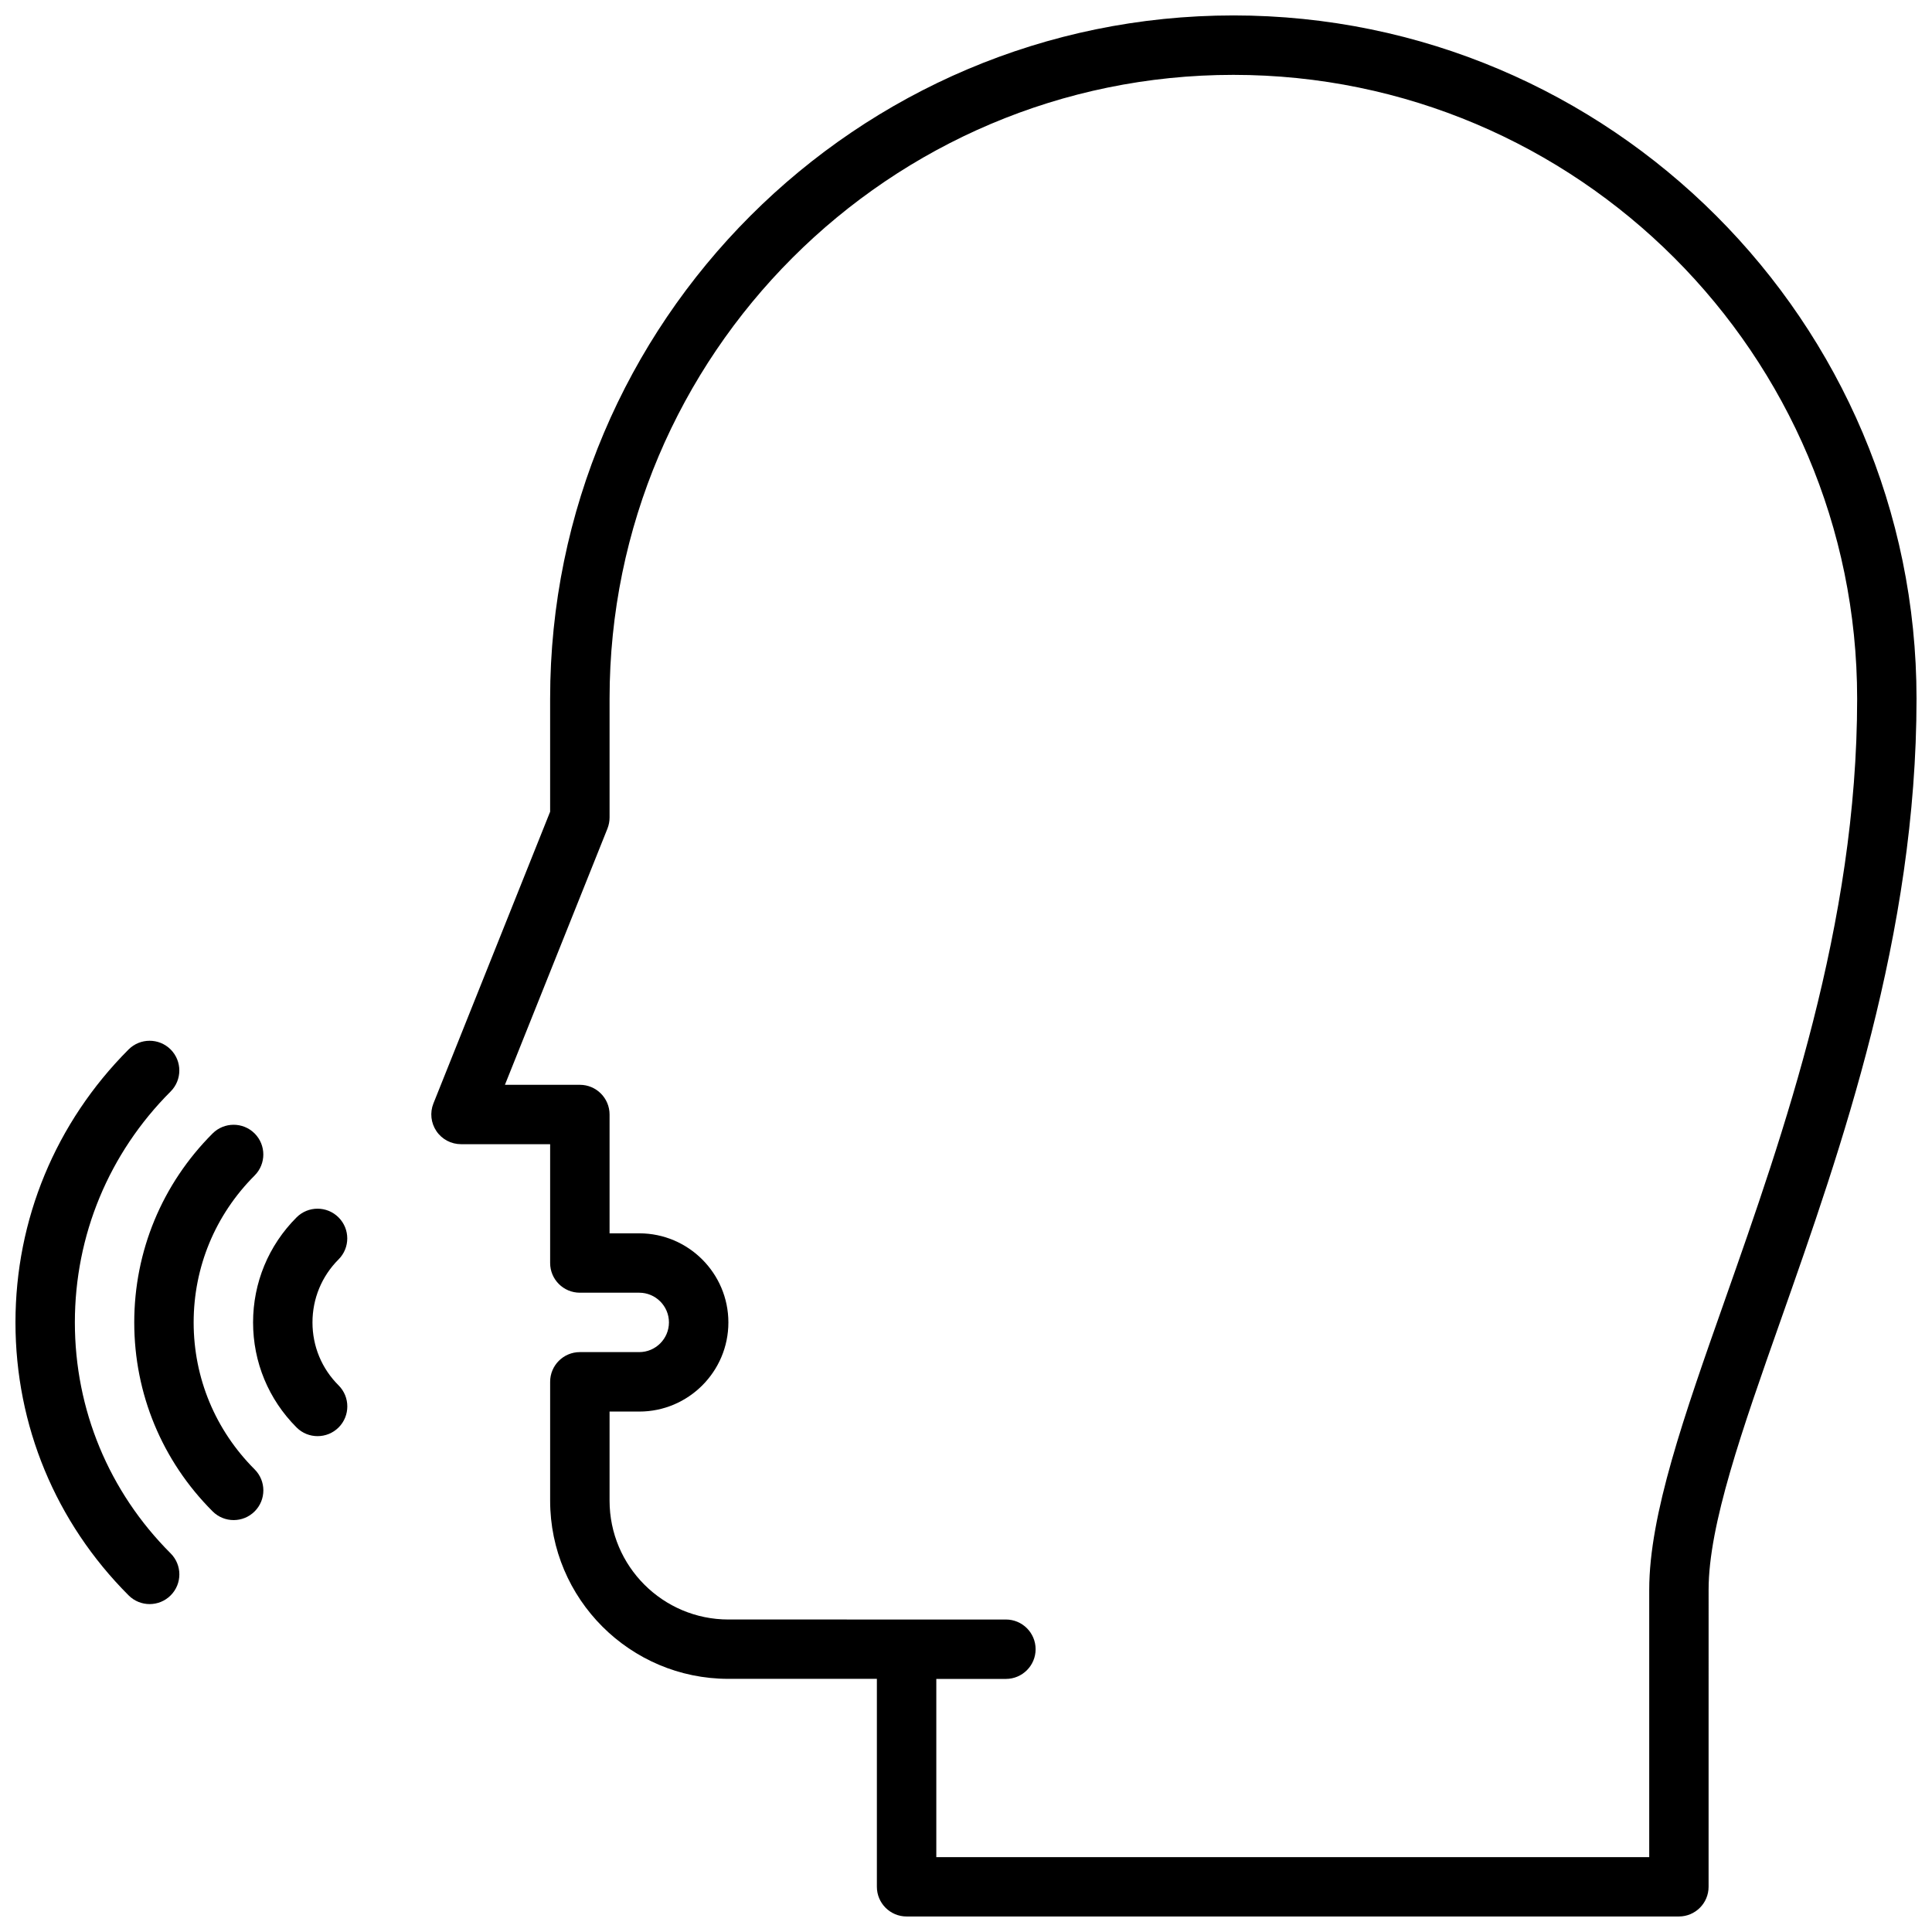
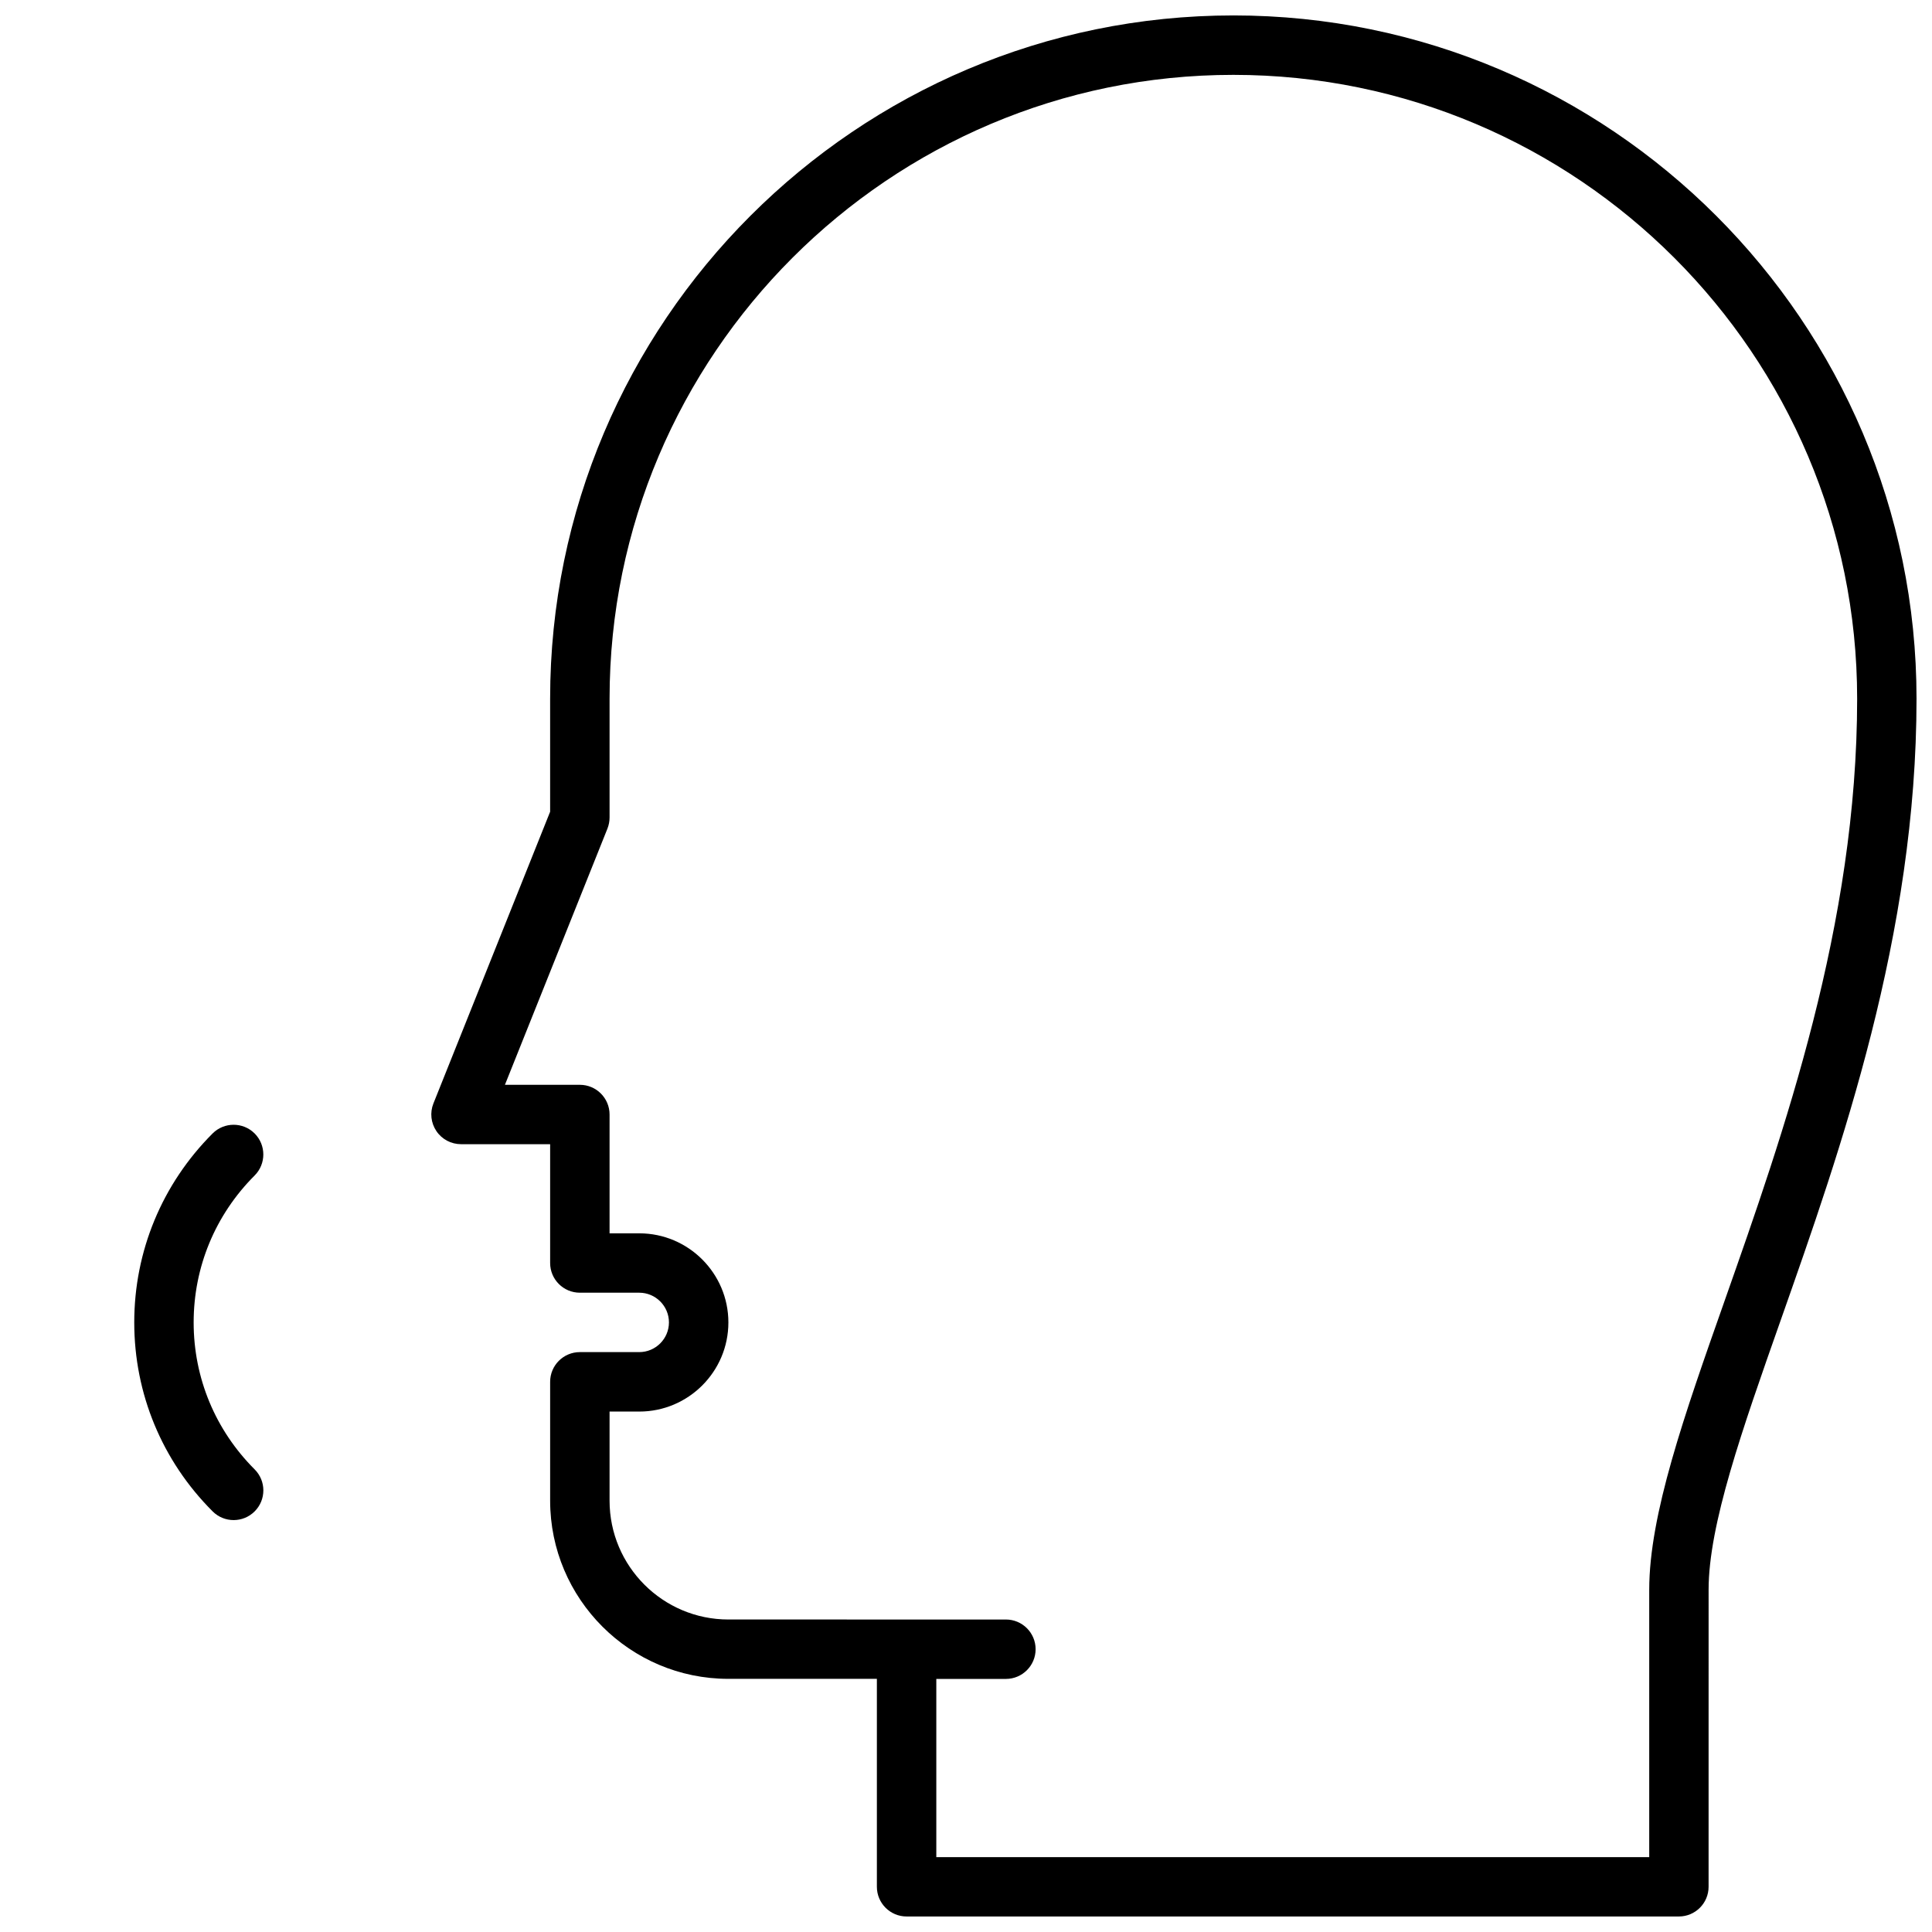
<svg xmlns="http://www.w3.org/2000/svg" width="800px" height="800px" version="1.1" viewBox="144 144 512 512">
  <defs>
    <clipPath id="b">
      <path d="m148.09 419h43.906v151h-43.906z" />
    </clipPath>
    <clipPath id="a">
      <path d="m258 148.09h393.9v503.81h-393.9z" />
    </clipPath>
  </defs>
-   <path d="m226.81 494.46c0-6.312 2.457-12.25 6.91-16.703 3.078-3.078 3.078-8.055 0-11.133s-8.055-3.078-11.133 0c-7.426 7.434-11.52 17.32-11.52 27.836 0 10.516 4.102 20.402 11.531 27.836 1.535 1.535 3.551 2.297 5.566 2.297s4.031-0.77 5.574-2.305c3.07-3.078 3.07-8.062 0-11.141-4.473-4.445-6.93-10.371-6.93-16.688z" />
  <g clip-path="url(#b)">
-     <path d="m163.84 494.46c0-23.098 9.012-44.832 25.379-61.203 3.07-3.078 3.07-8.062 0-11.141-3.078-3.07-8.062-3.07-11.141 0-19.328 19.367-29.98 45.055-29.98 72.344 0 27.301 10.652 52.996 29.992 72.336 1.535 1.535 3.551 2.305 5.566 2.305s4.031-0.77 5.566-2.305c3.078-3.07 3.078-8.055 0-11.133-16.367-16.363-25.383-38.105-25.383-61.203z" />
-   </g>
+     </g>
  <path d="m195.32 494.46c0-14.688 5.738-28.52 16.16-38.941 3.07-3.078 3.07-8.062 0-11.141-3.078-3.07-8.062-3.07-11.141 0-13.387 13.406-20.762 31.199-20.762 50.082 0 18.895 7.375 36.676 20.773 50.074 1.535 1.535 3.551 2.305 5.566 2.305s4.031-0.77 5.566-2.305c3.078-3.07 3.078-8.055 0-11.133-10.422-10.418-16.164-24.25-16.164-38.941z" />
  <g clip-path="url(#a)">
    <path d="m470.85 148.09c-99.832 0-181.06 81.223-181.06 181.05v29.977l-30.93 77.312c-0.969 2.426-0.668 5.172 0.797 7.336 1.465 2.168 3.906 3.457 6.519 3.457h23.617v31.488c0 4.344 3.527 7.871 7.871 7.871h15.742c4.336 0 7.871 3.535 7.871 7.871 0 4.336-3.535 7.871-7.871 7.871h-15.742c-4.344 0-7.871 3.527-7.871 7.871v31.488c0 26.047 21.184 47.23 47.23 47.23h39.359v55.105c0 4.344 3.527 7.871 7.871 7.871h204.67c4.344 0 7.871-3.527 7.871-7.871l0.004-78.715c0-17.199 8.848-42.312 19.09-71.383 16.043-45.543 36.012-102.21 36.012-164.78 0-99.832-81.223-181.05-181.05-181.05zm130.2 340.61c-10.73 30.434-19.988 56.719-19.988 76.613v70.848h-188.93v-47.23h18.445c4.344 0 7.871-3.527 7.871-7.871s-3.527-7.871-7.871-7.871l-73.547-0.004c-17.367 0-31.488-14.121-31.488-31.488v-23.617h7.871c13.02 0 23.617-10.598 23.617-23.617 0-13.02-10.598-23.617-23.617-23.617h-7.871v-31.488c0-4.344-3.527-7.871-7.871-7.871h-19.859l27.176-67.918c0.363-0.938 0.555-1.93 0.555-2.93v-31.488c0-91.156 74.156-165.31 165.31-165.31s165.31 74.156 165.31 165.31c0 59.875-19.477 115.14-35.117 159.55z" />
  </g>
</svg>